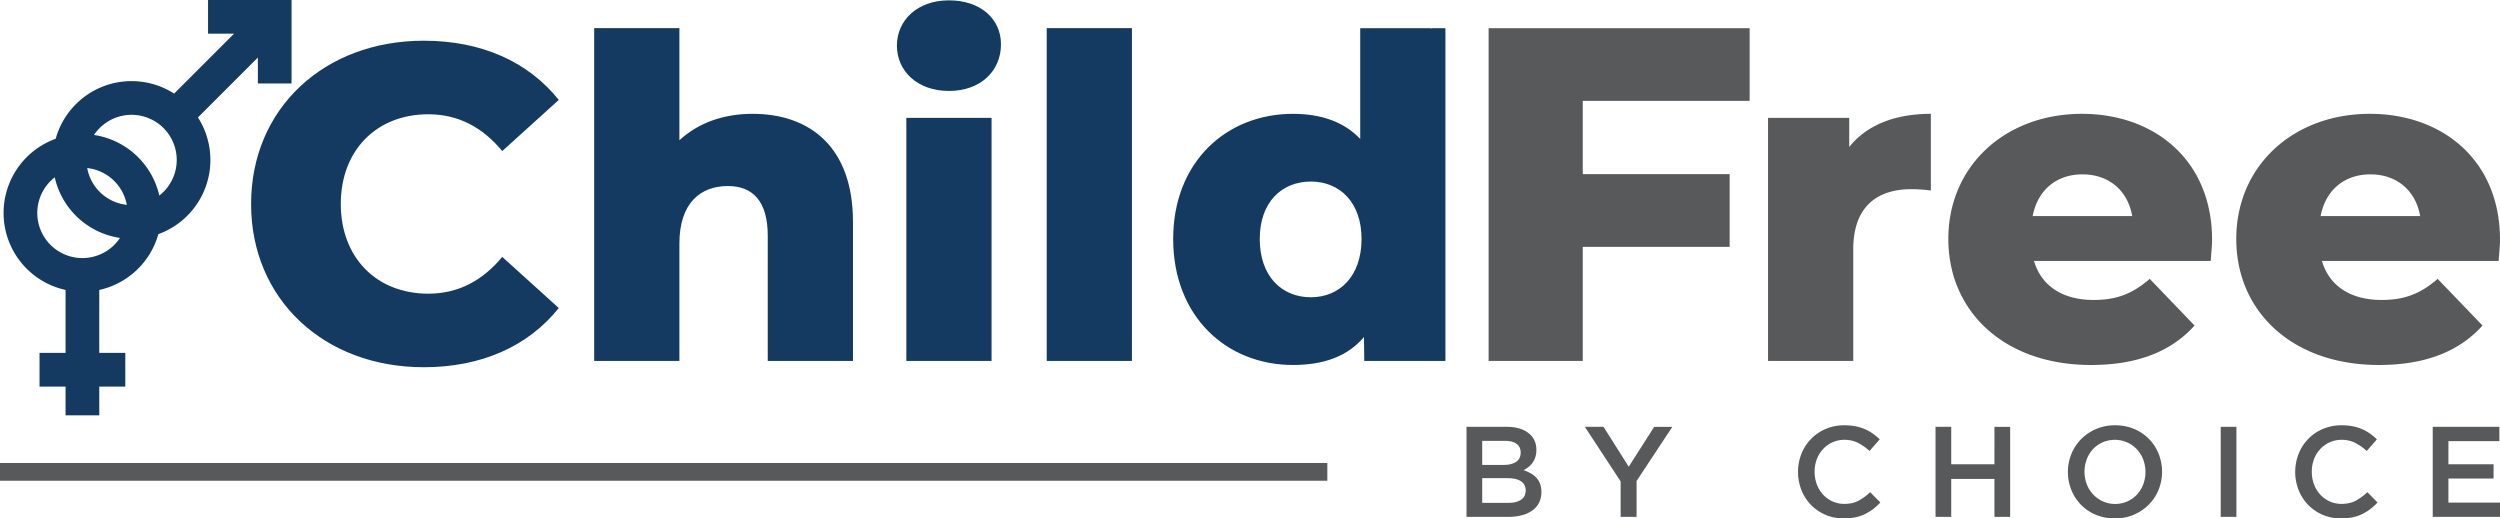
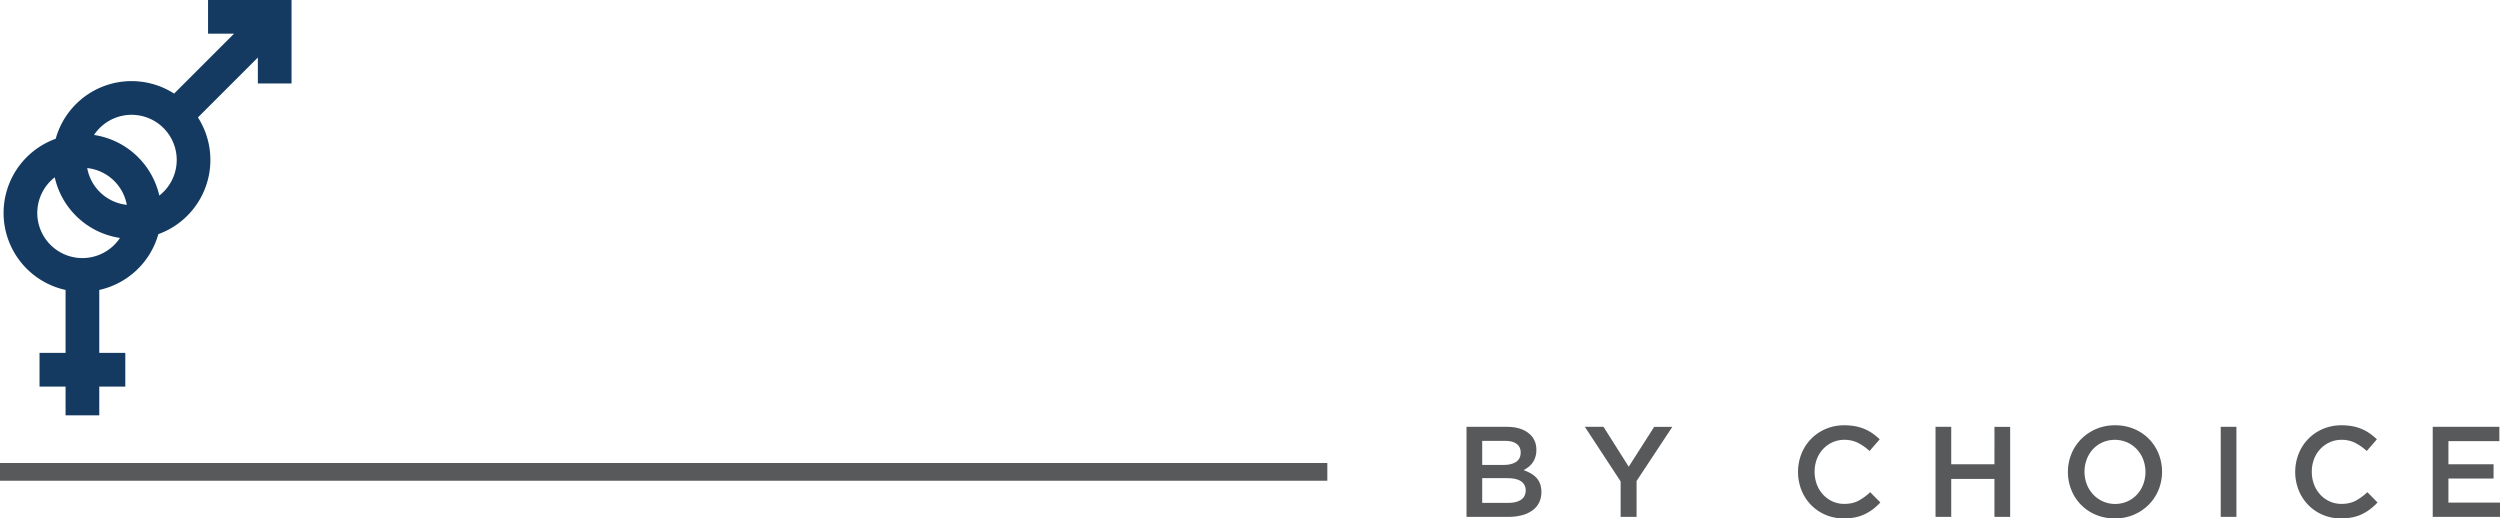
<svg xmlns="http://www.w3.org/2000/svg" id="ea4b6cbc-5018-489f-9cb8-1b36d03c199f" data-name="Layer 1" viewBox="0 0 3090 640.771">
  <path d="M1899.065,590.609a28.753,28.753,0,0,0-6.956-5.474,55.738,55.738,0,0,0-8.929-4.05,43.061,43.061,0,0,0,5.914-3.82,24.755,24.755,0,0,0,5.047-5.177,25.856,25.856,0,0,0,3.468-6.932,28.353,28.353,0,0,0,1.342-9.079q0-13.223-9.841-20.866-9.837-7.646-26.661-7.646H1812.614V638.863h51.426a66.782,66.782,0,0,0,16.827-1.983,38.71,38.71,0,0,0,13.015-5.872,26.855,26.855,0,0,0,8.333-9.605,28.427,28.427,0,0,0,2.937-13.176,29.55,29.55,0,0,0-1.583-10.079A22.1,22.1,0,0,0,1899.065,590.609ZM1832.012,544.895h28.049q9.506,0,14.499,3.758,4.993,3.756,4.993,10.63,0,7.832-5.706,11.59-5.706,3.756-15.212,3.755H1832.012Zm48.036,72.743q-5.71,3.896-15.697,3.895H1832.012V591.004h30.914q11.571,0,17.199,3.975a12.855,12.855,0,0,1,5.63,11.131Q1885.754,613.742,1880.048,617.638Zm164.545-90.074h22.418l-44.202,66.938v44.361h-19.715V594.979l-44.203-67.415h23.056l31.163,49.29Zm266.955,80.771,12.562,12.721a71.802,71.802,0,0,1-8.984,8.187,59.318,59.318,0,0,1-10.097,6.202,51.057,51.057,0,0,1-11.845,3.975,69.606,69.606,0,0,1-14.231,1.351,56.499,56.499,0,0,1-22.578-4.452A55.377,55.377,0,0,1,2238.487,624.157a56.026,56.026,0,0,1-11.845-18.207,61.629,61.629,0,0,1-.08-44.996,55.431,55.431,0,0,1,29.972-30.766,57.941,57.941,0,0,1,23.213-4.532,70.31,70.31,0,0,1,13.912,1.271,56.664,56.664,0,0,1,11.528,3.578,54.147,54.147,0,0,1,9.699,5.486,76.187,76.187,0,0,1,8.427,6.996L2310.752,557.456a62.724,62.724,0,0,0-14.151-10.017,36.88,36.88,0,0,0-17.012-3.815,34.862,34.862,0,0,0-14.708,3.099,36.458,36.458,0,0,0-11.686,8.427,37.877,37.877,0,0,0-7.632,12.482,43.268,43.268,0,0,0-2.703,15.423,43.893,43.893,0,0,0,2.703,15.503,38.541,38.541,0,0,0,7.632,12.641,35.862,35.862,0,0,0,11.686,8.507,34.862,34.862,0,0,0,14.708,3.099q10.173,0,17.489-3.895A68.774,68.774,0,0,0,2311.547,608.335Zm153.592-80.771h19.398V638.863h-19.398V591.958h-53.424v46.906h-19.398V527.564h19.398v46.269h53.424ZM2656.097,542.51a55.92,55.92,0,0,0-18.287-12.322,59.516,59.516,0,0,0-23.531-4.532,58.014,58.014,0,0,0-41.976,17.091,55.919,55.919,0,0,0-12.083,18.364,59.856,59.856,0,0,0,0,44.521,55.231,55.231,0,0,0,30.209,30.607,59.517,59.517,0,0,0,23.531,4.532,57.999,57.999,0,0,0,41.977-17.091,55.923,55.923,0,0,0,12.085-18.364,59.842,59.842,0,0,0,0-44.521A56.277,56.277,0,0,0,2656.097,542.51Zm-7.076,56.206a38.79,38.79,0,0,1-7.71,12.562,36.021,36.021,0,0,1-11.845,8.427,37.366,37.366,0,0,1-42.452-8.666,38.892,38.892,0,0,1-7.793-12.641,43.705,43.705,0,0,1,0-30.686,38.746,38.746,0,0,1,7.714-12.562,35.962,35.962,0,0,1,11.845-8.427,38.489,38.489,0,0,1,30.447.08,37.179,37.179,0,0,1,12.005,8.587,38.951,38.951,0,0,1,7.79,12.641,43.707,43.707,0,0,1,0,30.686Zm95.797-71.153h19.398V638.863h-19.398Zm181.256,80.771,12.559,12.721a71.718,71.718,0,0,1-8.984,8.187,59.308,59.308,0,0,1-10.095,6.202,51.075,51.075,0,0,1-11.845,3.975A69.626,69.626,0,0,1,2893.478,640.771a56.486,56.486,0,0,1-22.577-4.452,55.355,55.355,0,0,1-17.887-12.162,56.033,56.033,0,0,1-11.847-18.207,61.628,61.628,0,0,1-.078-44.996,55.427,55.427,0,0,1,29.97-30.766,57.952,57.952,0,0,1,23.216-4.532,70.343,70.343,0,0,1,13.912,1.271,56.664,56.664,0,0,1,11.526,3.578,54.197,54.197,0,0,1,9.7,5.486,76.199,76.199,0,0,1,8.427,6.996l-12.562,14.469a62.77,62.77,0,0,0-14.15-10.017,36.889,36.889,0,0,0-17.013-3.815,34.853,34.853,0,0,0-14.707,3.099,36.464,36.464,0,0,0-11.688,8.427,37.863,37.863,0,0,0-7.633,12.482,43.267,43.267,0,0,0-2.702,15.423,43.893,43.893,0,0,0,2.702,15.503,38.527,38.527,0,0,0,7.633,12.641,35.868,35.868,0,0,0,11.688,8.507,34.853,34.853,0,0,0,14.707,3.099q10.175,0,17.49-3.895A68.827,68.827,0,0,0,2926.074,608.335ZM3090,621.216v17.648h-83.157V527.564h82.361v17.648h-62.963v28.621h55.809v17.648H3026.241v29.735ZM0,572.27H1640.58v21.887H0Z" transform="translate(0 0)" fill="#58595b" />
-   <path d="M421.22,252.111c0,66.524,44.349,110.875,108.1,110.875,37.142,0,67.078-16.079,91.47-45.458l69.848,63.198c-37.696,47.119-95.35,73.172-166.862,73.172-123.067,0-213.427-83.705-213.427-201.787,0-118.077,90.361-201.787,213.427-201.787,71.512,0,129.166,26.058,166.862,73.177l-69.848,63.198c-24.392-29.384-54.328-45.458-91.47-45.458C465.569,141.24,421.22,185.587,421.22,252.111ZM930.103,140.687c-35.479,0-67.076,11.087-90.361,32.706V34.803H734.415V446.138H839.742V300.896c0-49.892,26.056-70.958,59.871-70.958,30.489,0,49.338,18.293,49.338,61.532v154.668H1054.279V274.289C1054.279,181.153,1000.507,140.687,930.103,140.687Zm190.135,305.451h105.327V145.674H1120.238ZM1172.903.432c-38.805,0-64.307,24.392-64.307,55.991s25.502,55.991,64.307,55.991,64.305-24.392,64.305-57.657C1237.208,23.163,1211.708.432,1172.903.432Zm120.838,445.706h105.327V34.803H1293.741Zm492.811-411.324V446.114H1686.237l-.359-29.553c-19.978,23.598-49.201,34.55-87.801,34.55-82.058,0-148.022-59.862-148.022-155.757,0-95.367,65.963-154.652,148.022-154.652,34.927,0,63.177,9.945,83.163,31.036V34.814h86.862c-.1.095-.208.204-.315.316l2.209.008-.452-.324Zm-103.677,260.54c0-45.449-27.145-70.961-62.649-70.961-36.033,0-63.177,25.511-63.177,70.961,0,46.025,27.144,72.065,63.177,72.065C1655.73,367.419,1682.874,341.379,1682.874,295.354Z" transform="translate(0 0)" fill="#143a62" />
-   <path d="M2386.534,140.687v94.797a191.271,191.271,0,0,0-23.839-1.666c-42.686,0-72.065,21.62-72.065,74.284V446.138H2185.301V145.674h100.342V181.707C2307.263,154.546,2342.188,140.687,2386.534,140.687Zm347.583,155.775c0,7.76-1.112,17.739-1.666,26.053H2514.037c8.867,30.492,34.921,48.231,73.726,48.231,29.384,0,48.785-8.318,69.297-26.058l55.433,57.657c-28.826,32.153-70.958,48.78-128.056,48.78-106.99,0-176.287-65.966-176.287-155.775,0-90.358,70.409-154.663,165.201-154.663C2662.047,140.687,2734.117,197.232,2734.117,296.462Zm-98.677-29.38c-5.546-31.599-28.826-51.558-61.537-51.558-32.706,0-55.433,19.959-61.532,51.558Zm452.898,55.433H2869.92c8.872,30.492,34.925,48.231,73.731,48.231,29.38,0,48.785-8.318,69.292-26.058l55.438,57.657c-28.826,32.153-70.958,48.78-128.056,48.78-106.99,0-176.287-65.966-176.287-155.775,0-90.358,70.404-154.663,165.201-154.663C3017.935,140.687,3090,197.232,3090,296.462,3090,304.222,3088.893,314.201,3088.339,322.515Zm-97.016-55.433c-5.541-31.599-28.826-51.558-61.532-51.558-32.706,0-55.438,19.959-61.532,51.558ZM1839.928,446.114h116.361V305.106h181.556v-89.889H1956.29V124.703H2162.54V34.814H1839.928Z" transform="translate(0 0)" fill="#58595b" />
  <path d="M257.148,0V41.646h32.104l-74.041,74.041A97.335,97.335,0,0,0,68.838,171.533a97.43,97.43,0,0,0,12.209,186.84v77.799H48.862V477.812H81.047v35.532h41.646V477.812h32.183V436.172H122.693v-77.799a97.766,97.766,0,0,0,73.022-68.972A97.53,97.53,0,0,0,244.659,145.136l74.042-74.042v32.104h41.646V0ZM101.87,318.977a55.752,55.752,0,0,1-34.209-99.801,97.328,97.328,0,0,0,80.626,74.914A55.771,55.771,0,0,1,101.87,318.977Zm5.925-111.25a55.894,55.894,0,0,1,48.94,45.449,55.712,55.712,0,0,1-48.94-45.449Zm94.292,29.421v.002a56.653,56.653,0,0,1-5.179,4.563,97.69,97.69,0,0,0-80.724-74.896,55.785,55.785,0,1,1,85.902,70.33Z" transform="translate(0 0)" fill="#143a62" />
</svg>